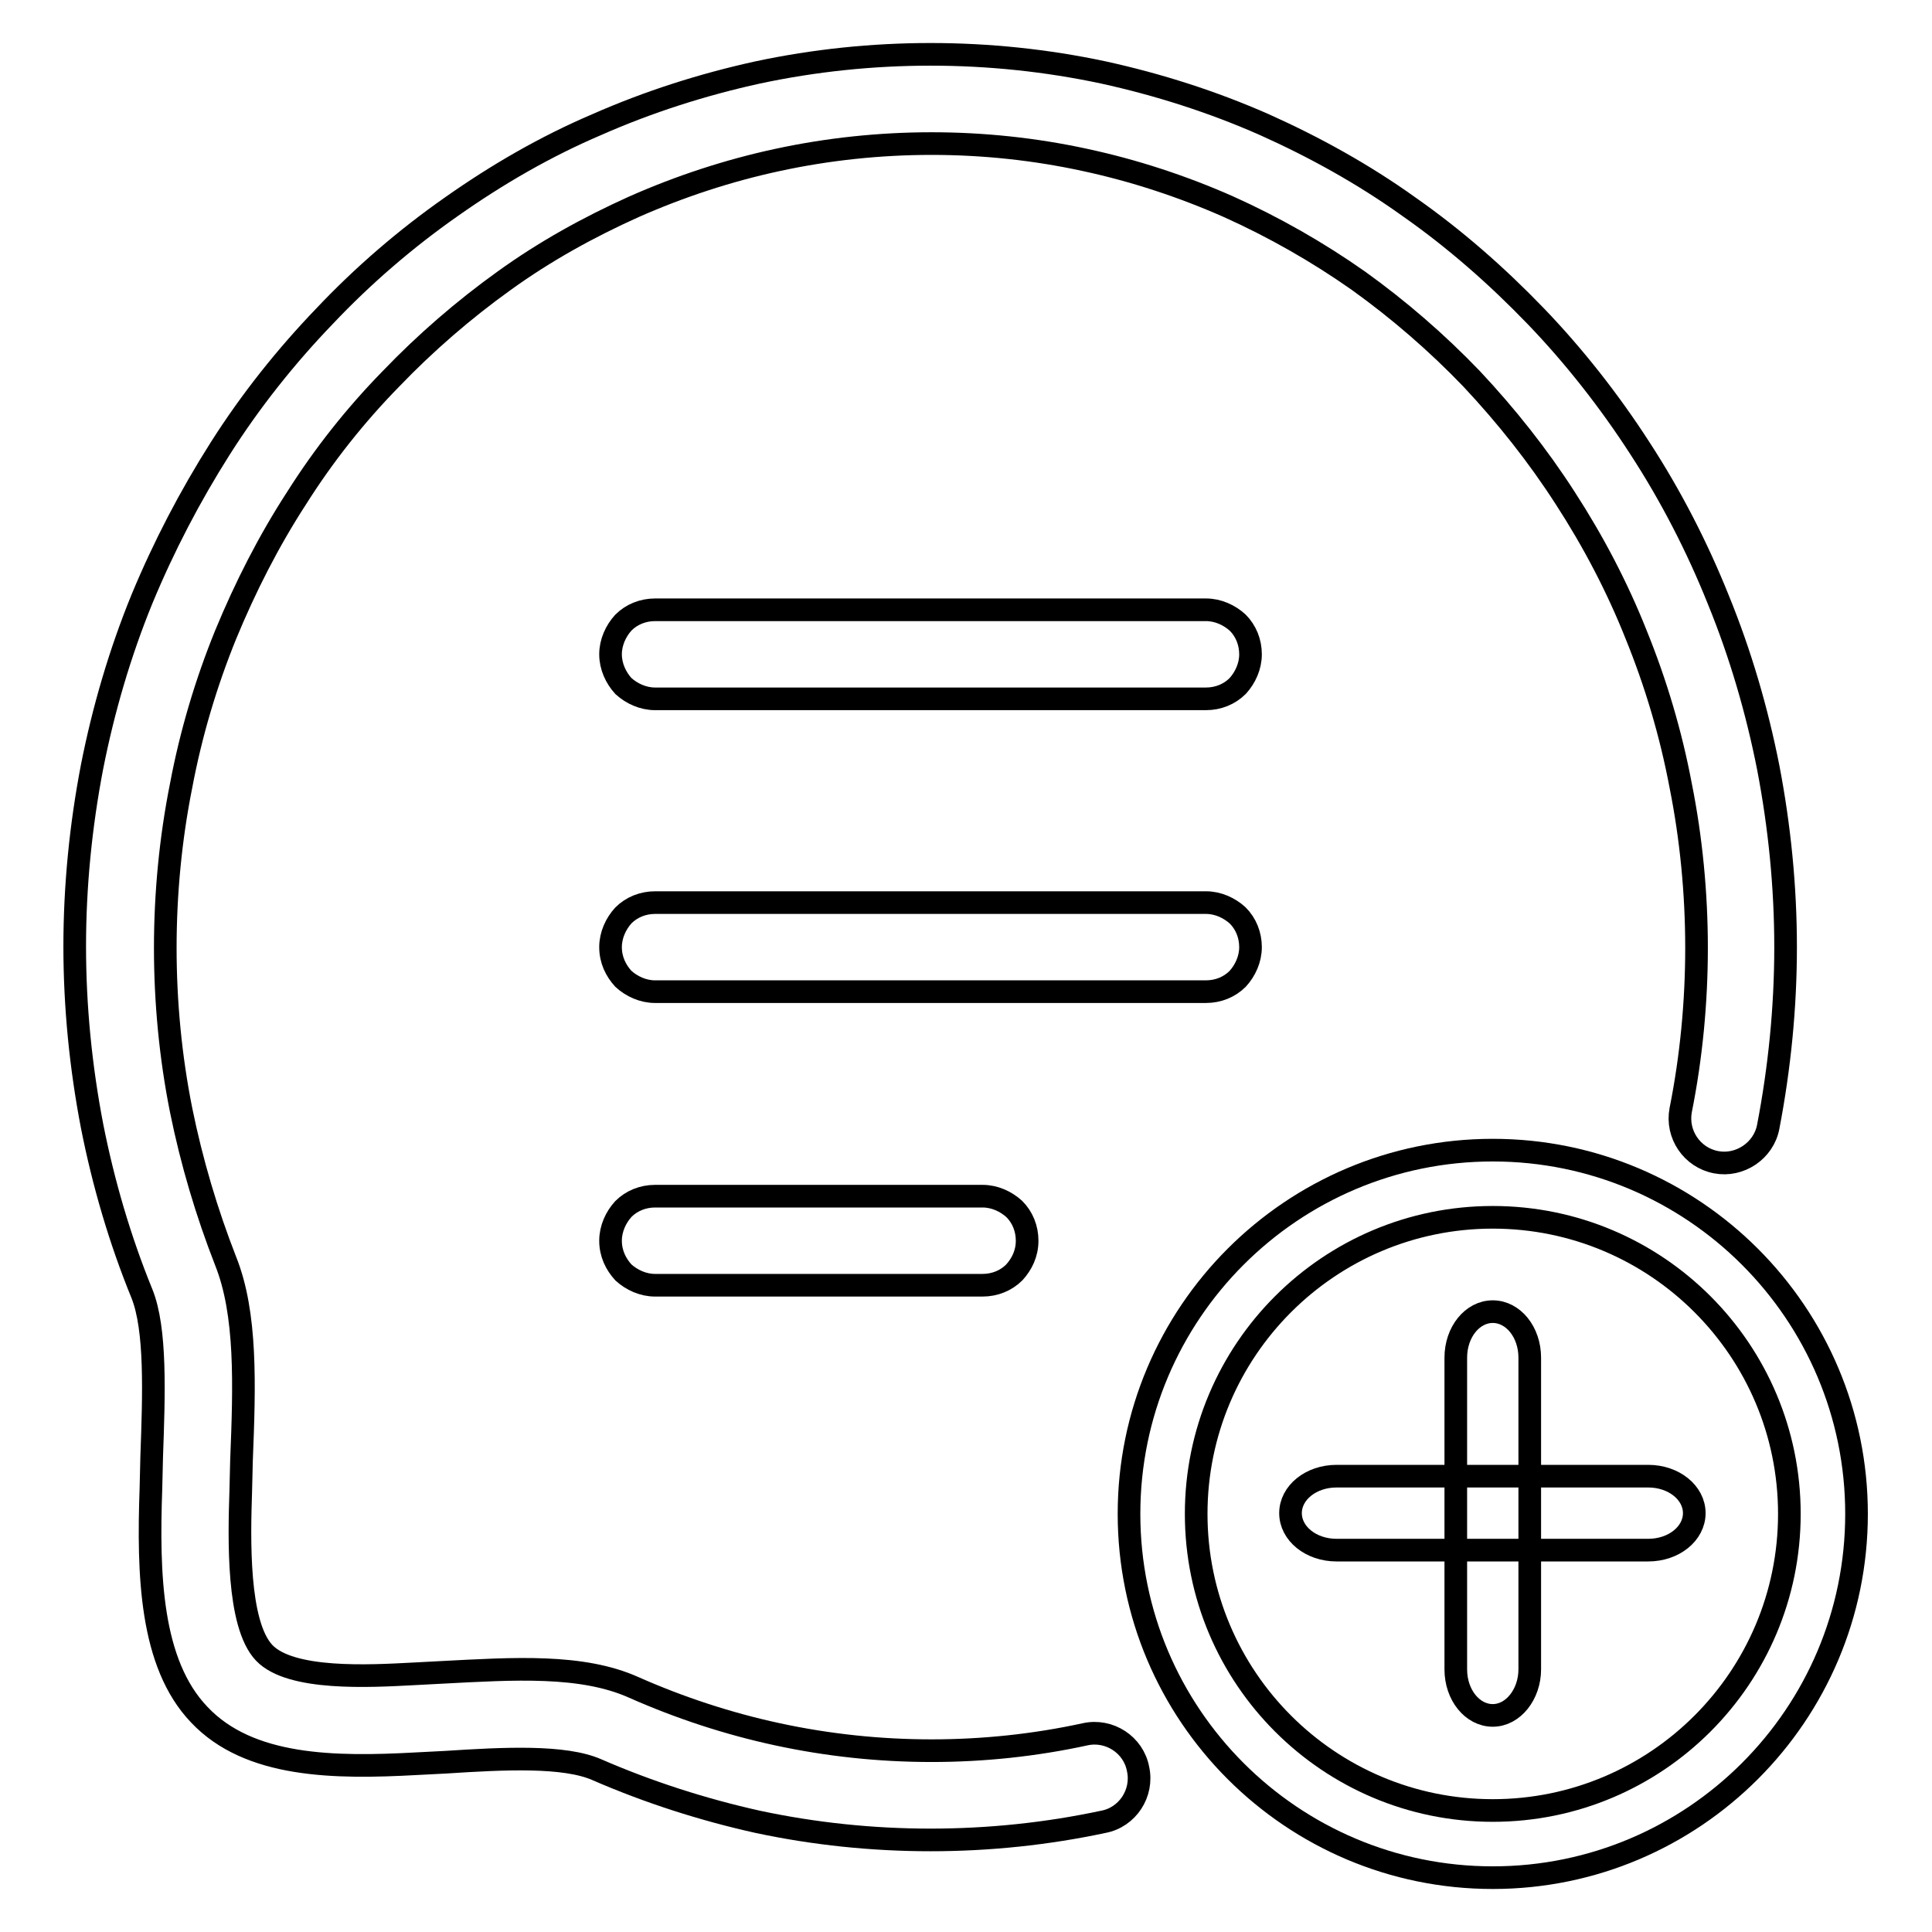
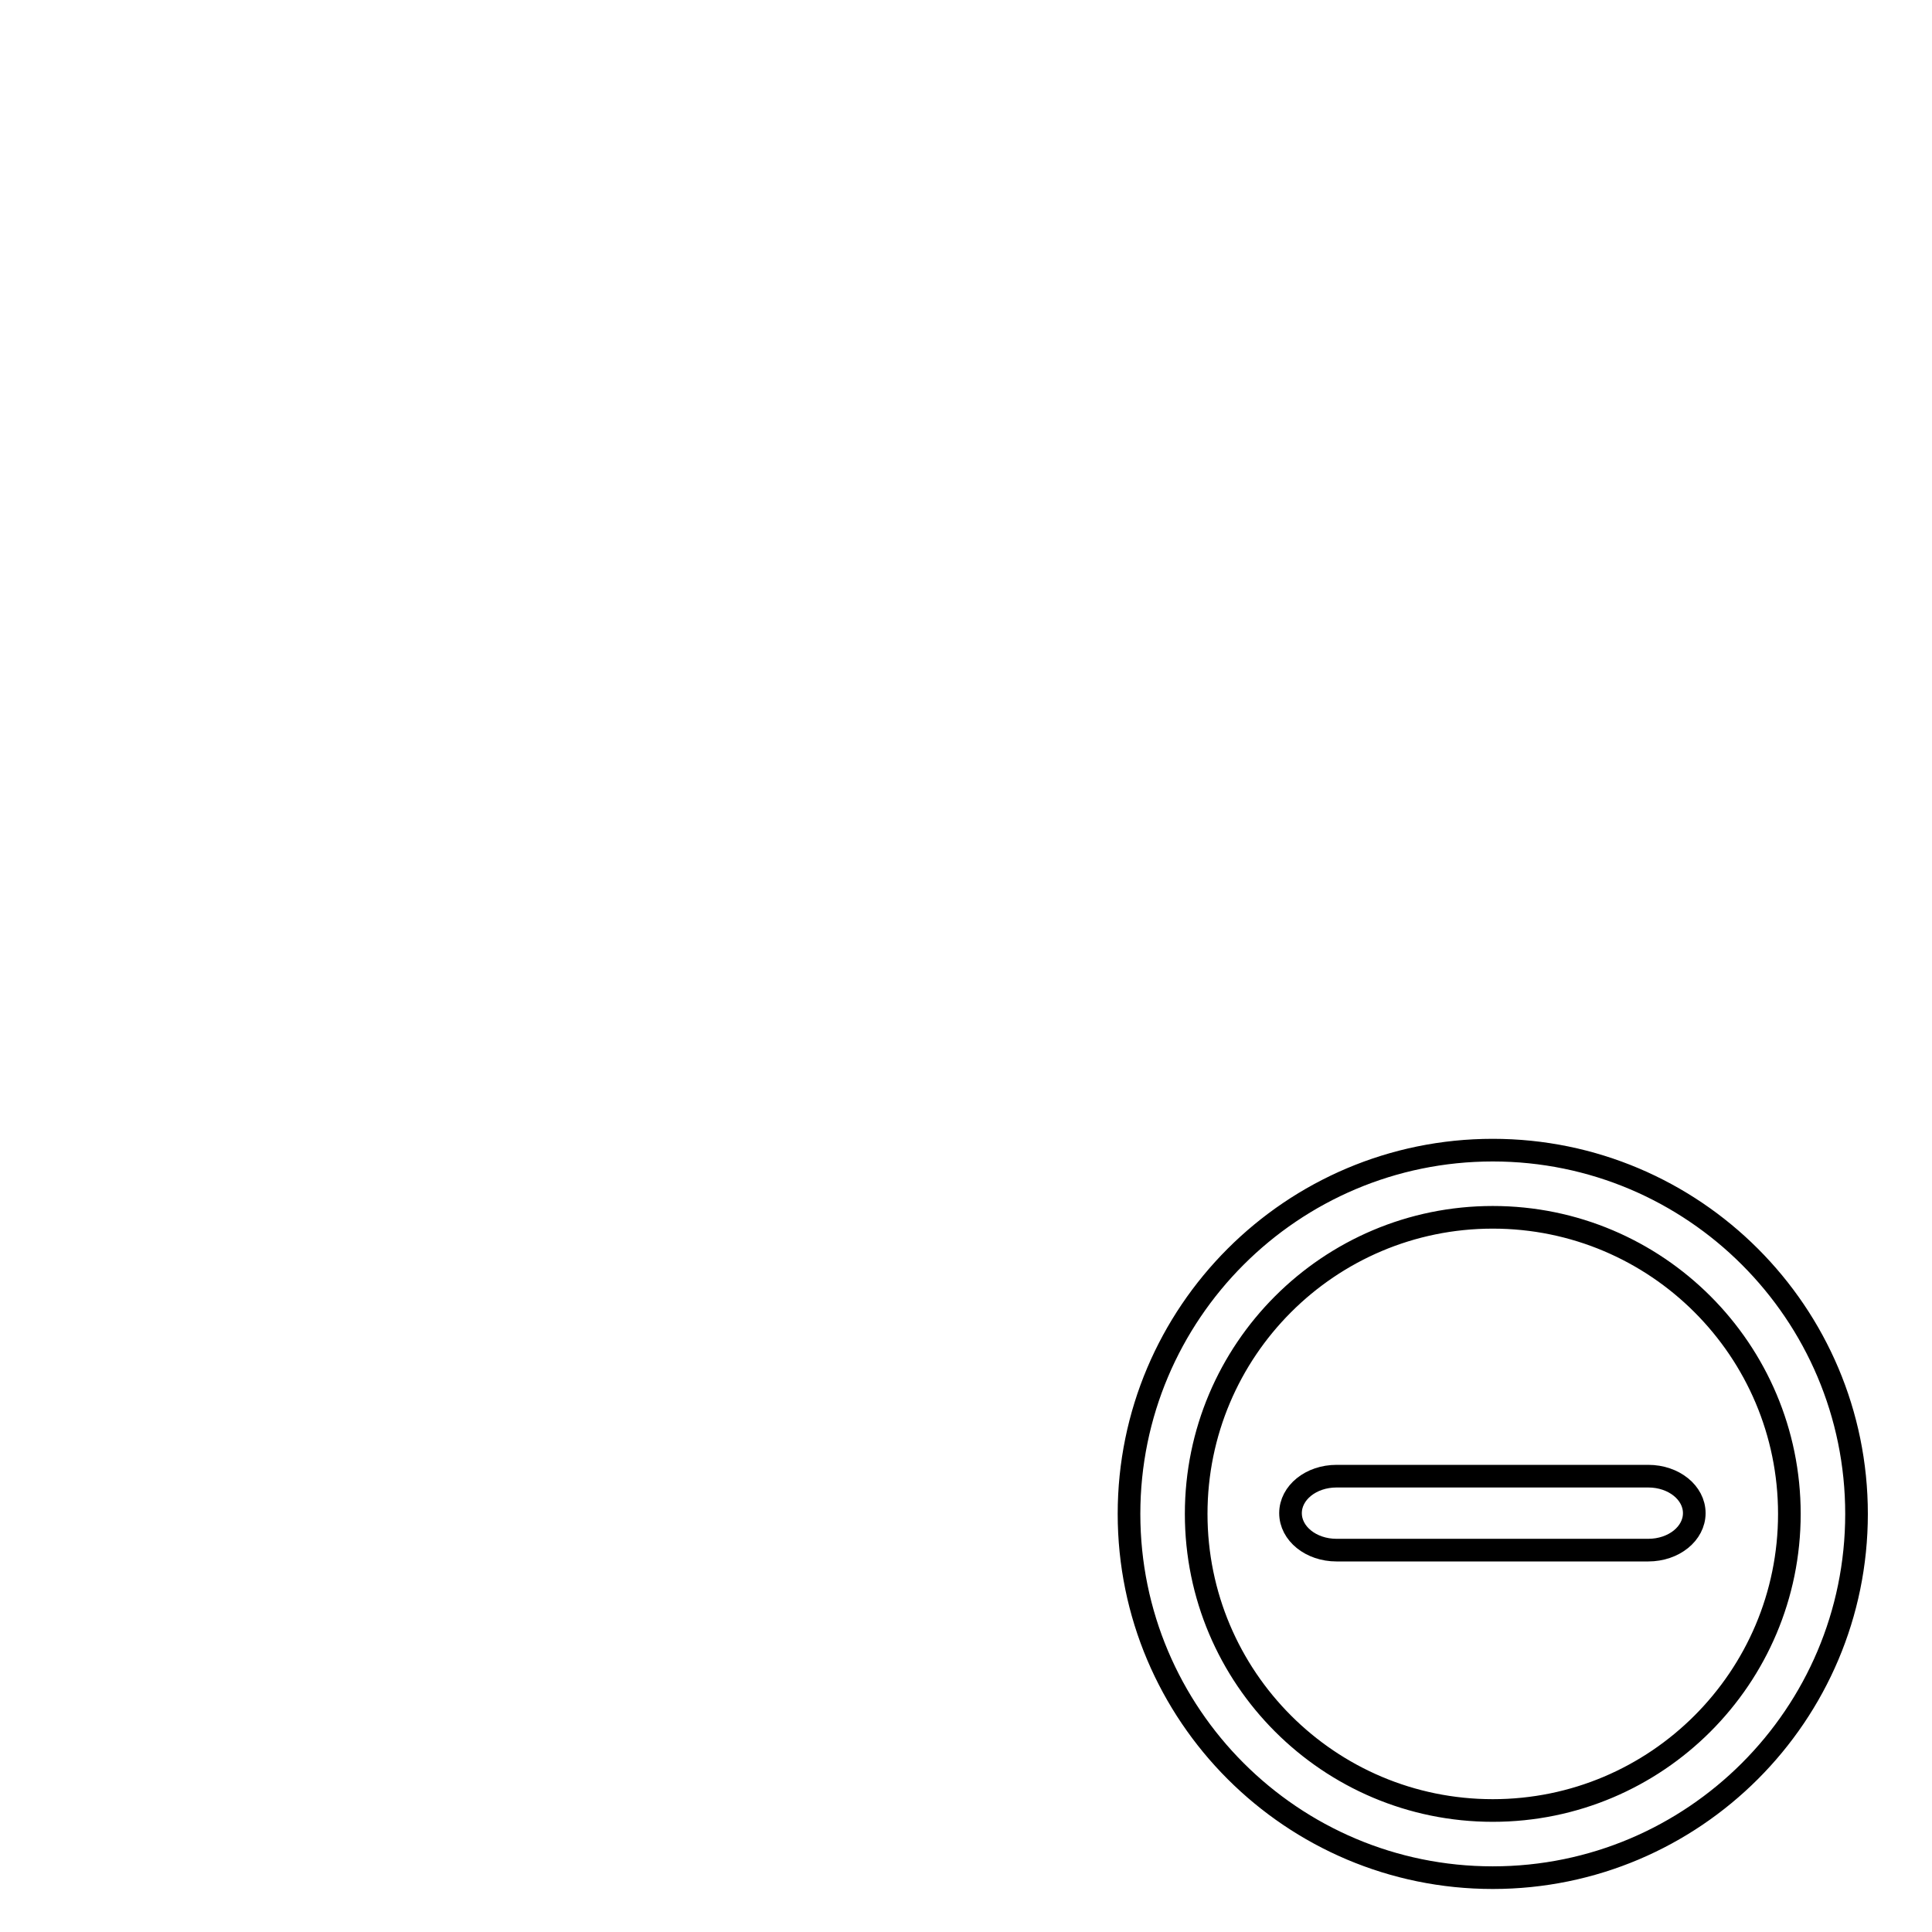
<svg xmlns="http://www.w3.org/2000/svg" version="1.1" x="0px" y="0px" viewBox="0 0 256 256" enable-background="new 0 0 256 256" xml:space="preserve">
  <g>
    <g>
      <path stroke-width="3" fill-opacity="0" stroke="#000000" d="M177.1,205.4c-3.4,0-6.1-2.2-6.1-4.9s2.7-4.9,6.1-4.9h41.3c3.4,0,6.1,2.2,6.1,4.9s-2.7,4.9-6.1,4.9H177.1z" />
      <path stroke-width="3" fill-opacity="0" stroke="#000000" d="M197.8,248.8c-26.6,0-48.2-21.6-48.2-48.2c0-26.6,21.6-48.2,48.2-48.2c26.6,0,48.2,21.6,48.2,48.2C246,227.2,224.4,248.8,197.8,248.8z M197.8,161.3c-21.7,0-39.3,17.6-39.3,39.3s17.6,39.3,39.3,39.3c21.7,0,39.3-17.6,39.3-39.3S219.5,161.3,197.8,161.3z" />
-       <path stroke-width="3" fill-opacity="0" stroke="#000000" d="M192.9,179.9c0-3.4,2.2-6.1,4.9-6.1c2.7,0,4.9,2.7,4.9,6.1v41.3c0,3.3-2.2,6.1-4.9,6.1c-2.7,0-4.9-2.7-4.9-6.1V179.9z" />
-       <path stroke-width="3" fill-opacity="0" stroke="#000000" d="M123.3,243.8c-7.7,0-15.4-0.8-22.9-2.4c-7.2-1.6-14.4-3.9-21.3-6.9c-4.3-1.9-12.3-1.5-20-1l-3.9,0.2c-10.9,0.6-22.2,0.5-28.8-6.5c-6.5-6.8-6.8-18.6-6.4-30l0.1-4.2c0.3-8.3,0.6-16.9-1.3-21.6c-2.9-7.1-5.1-14.6-6.6-22.2c-1.5-7.8-2.3-15.8-2.3-23.8c0-8,0.8-16,2.3-23.8c1.5-7.6,3.7-15.1,6.6-22.2c2.9-7,6.4-13.7,10.4-20c4-6.3,8.7-12.2,13.8-17.5c5.1-5.4,10.8-10.3,16.8-14.5c6.1-4.3,12.5-8,19.3-10.9c6.8-3,14-5.3,21.3-6.9c15-3.2,30.8-3.2,45.8,0c7.3,1.6,14.5,3.9,21.3,6.9c6.7,3,13.2,6.6,19.2,10.9c6,4.2,11.6,9.1,16.8,14.5c5.1,5.3,9.8,11.3,13.8,17.5c4.1,6.3,7.6,13.1,10.4,20.1c2.9,7.1,5.1,14.6,6.6,22.2c1.5,7.8,2.3,15.8,2.3,23.8c0,8-0.8,16-2.3,23.8c-0.6,3.2-3.8,5.3-6.9,4.7c-3.2-0.6-5.3-3.7-4.7-6.9c1.4-7,2.1-14.3,2.1-21.5s-0.7-14.5-2.1-21.5c-1.3-6.9-3.3-13.6-5.9-20c-2.5-6.3-5.7-12.4-9.4-18.1c-3.6-5.6-7.8-10.9-12.4-15.8c-4.6-4.8-9.7-9.2-15-13c-5.4-3.8-11.2-7.1-17.2-9.8c-6.1-2.7-12.5-4.8-19-6.2c-13.3-2.9-27.4-2.9-40.8,0c-6.5,1.4-12.9,3.5-19,6.2c-6,2.7-11.8,5.9-17.2,9.8c-5.3,3.8-10.4,8.2-15,13C47.1,55,42.9,60.3,39.3,66c-3.7,5.7-6.8,11.8-9.4,18.1c-2.6,6.4-4.6,13.1-5.9,20c-1.4,7-2.1,14.3-2.1,21.5c0,7.2,0.7,14.5,2.1,21.5c1.4,6.9,3.4,13.6,5.9,20c2.8,7,2.5,16.4,2.1,26.4l-0.1,4.1c-0.2,6.2-0.5,17.6,3.1,21.4c3.5,3.7,14,3.1,19.7,2.8l3.8-0.2c9.6-0.5,18.6-1.1,25.5,2c6.1,2.7,12.5,4.8,19,6.2c13.4,2.9,27.5,2.9,40.8,0c3.2-0.7,6.4,1.4,7,4.6c0.7,3.2-1.4,6.4-4.6,7C138.7,243,131,243.8,123.3,243.8z" />
-       <path stroke-width="3" fill-opacity="0" stroke="#000000" d="M80.9,125.5c0-1.6,0.7-3.1,1.7-4.2c1.1-1.1,2.6-1.7,4.2-1.7h36.5h36.5c1.6,0,3.1,0.7,4.2,1.7c1.1,1.1,1.7,2.6,1.7,4.2c0,1.6-0.7,3.1-1.7,4.2c-1.1,1.1-2.6,1.7-4.2,1.7h-36.5H86.8c-1.6,0-3.1-0.7-4.2-1.7C81.6,128.6,80.9,127.2,80.9,125.5" />
-       <path stroke-width="3" fill-opacity="0" stroke="#000000" d="M80.9,86.7c0-1.6,0.7-3.1,1.7-4.2c1.1-1.1,2.6-1.7,4.2-1.7h36.5h36.5c1.6,0,3.1,0.7,4.2,1.7c1.1,1.1,1.7,2.6,1.7,4.2c0,1.6-0.7,3.1-1.7,4.2c-1.1,1.1-2.6,1.7-4.2,1.7h-36.5H86.8c-1.6,0-3.1-0.7-4.2-1.7C81.6,89.8,80.9,88.3,80.9,86.7" />
-       <path stroke-width="3" fill-opacity="0" stroke="#000000" d="M80.9,164.4c0-1.6,0.7-3.1,1.7-4.2c1.1-1.1,2.6-1.7,4.2-1.7h21.7h21.7c1.6,0,3.1,0.7,4.2,1.7c1.1,1.1,1.7,2.6,1.7,4.2c0,1.7-0.7,3.1-1.7,4.2c-1.1,1.1-2.6,1.7-4.2,1.7h-21.7H86.8c-1.6,0-3.1-0.7-4.2-1.7C81.6,167.5,80.9,166.1,80.9,164.4" />
    </g>
  </g>
</svg>